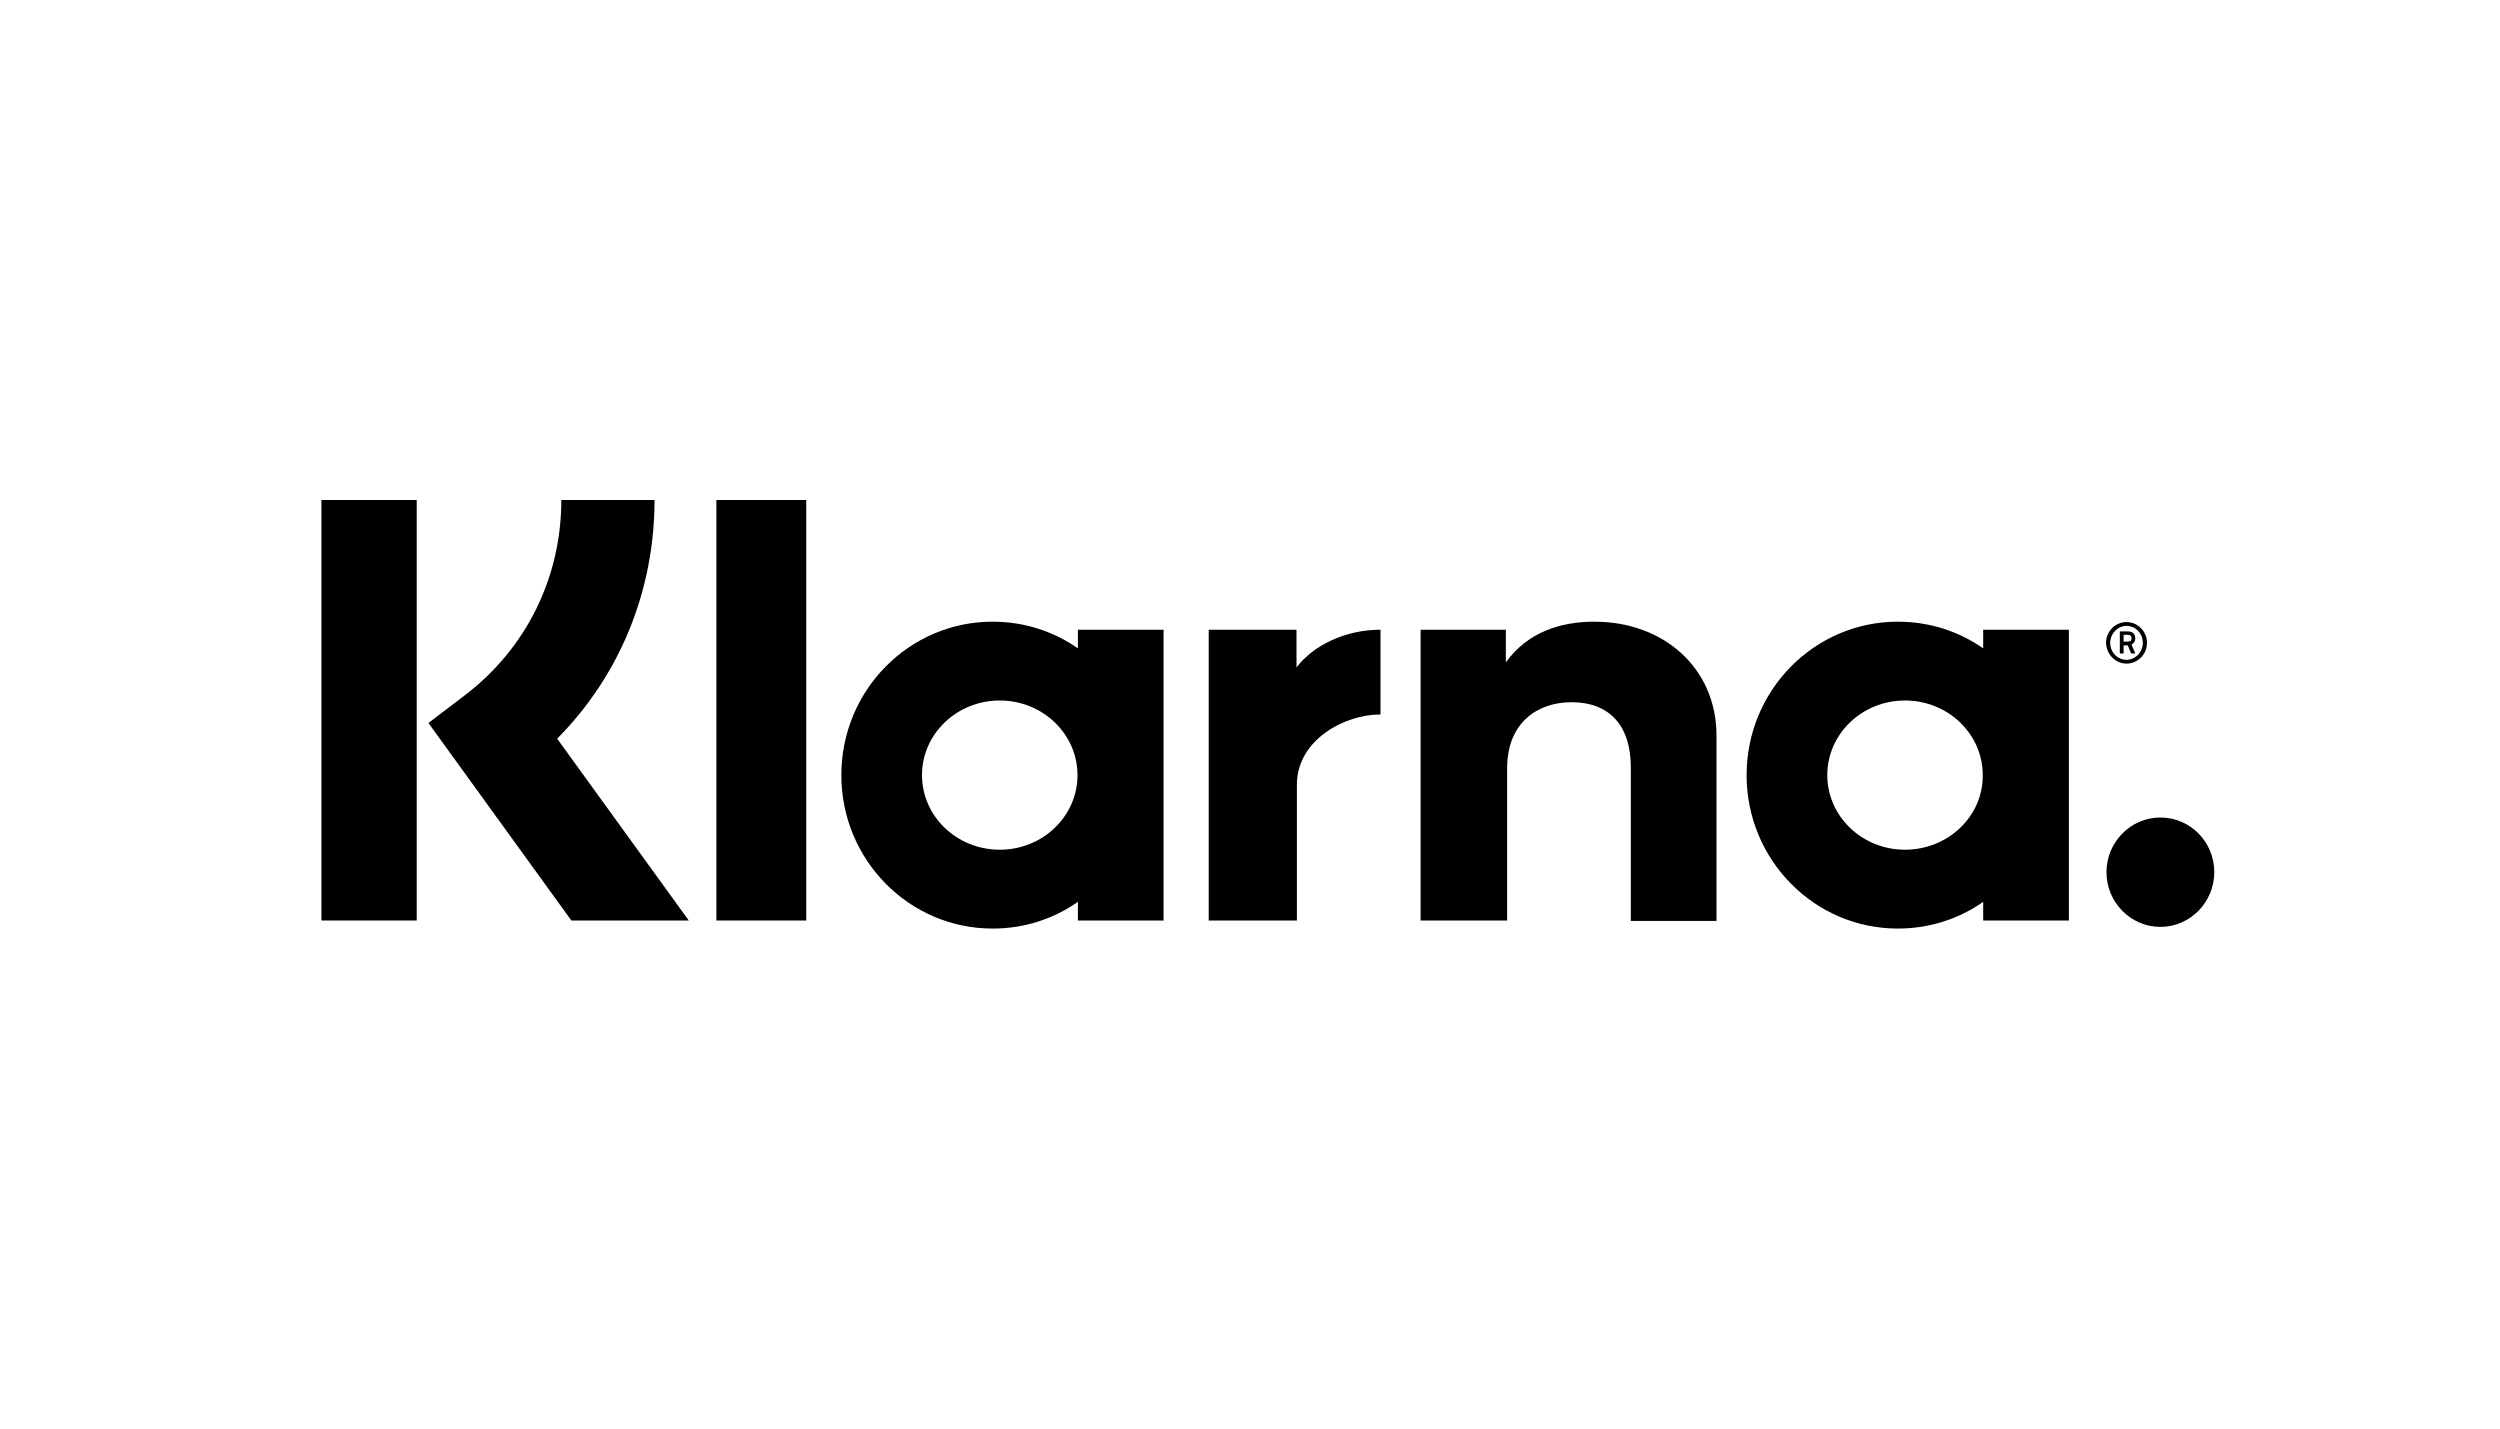
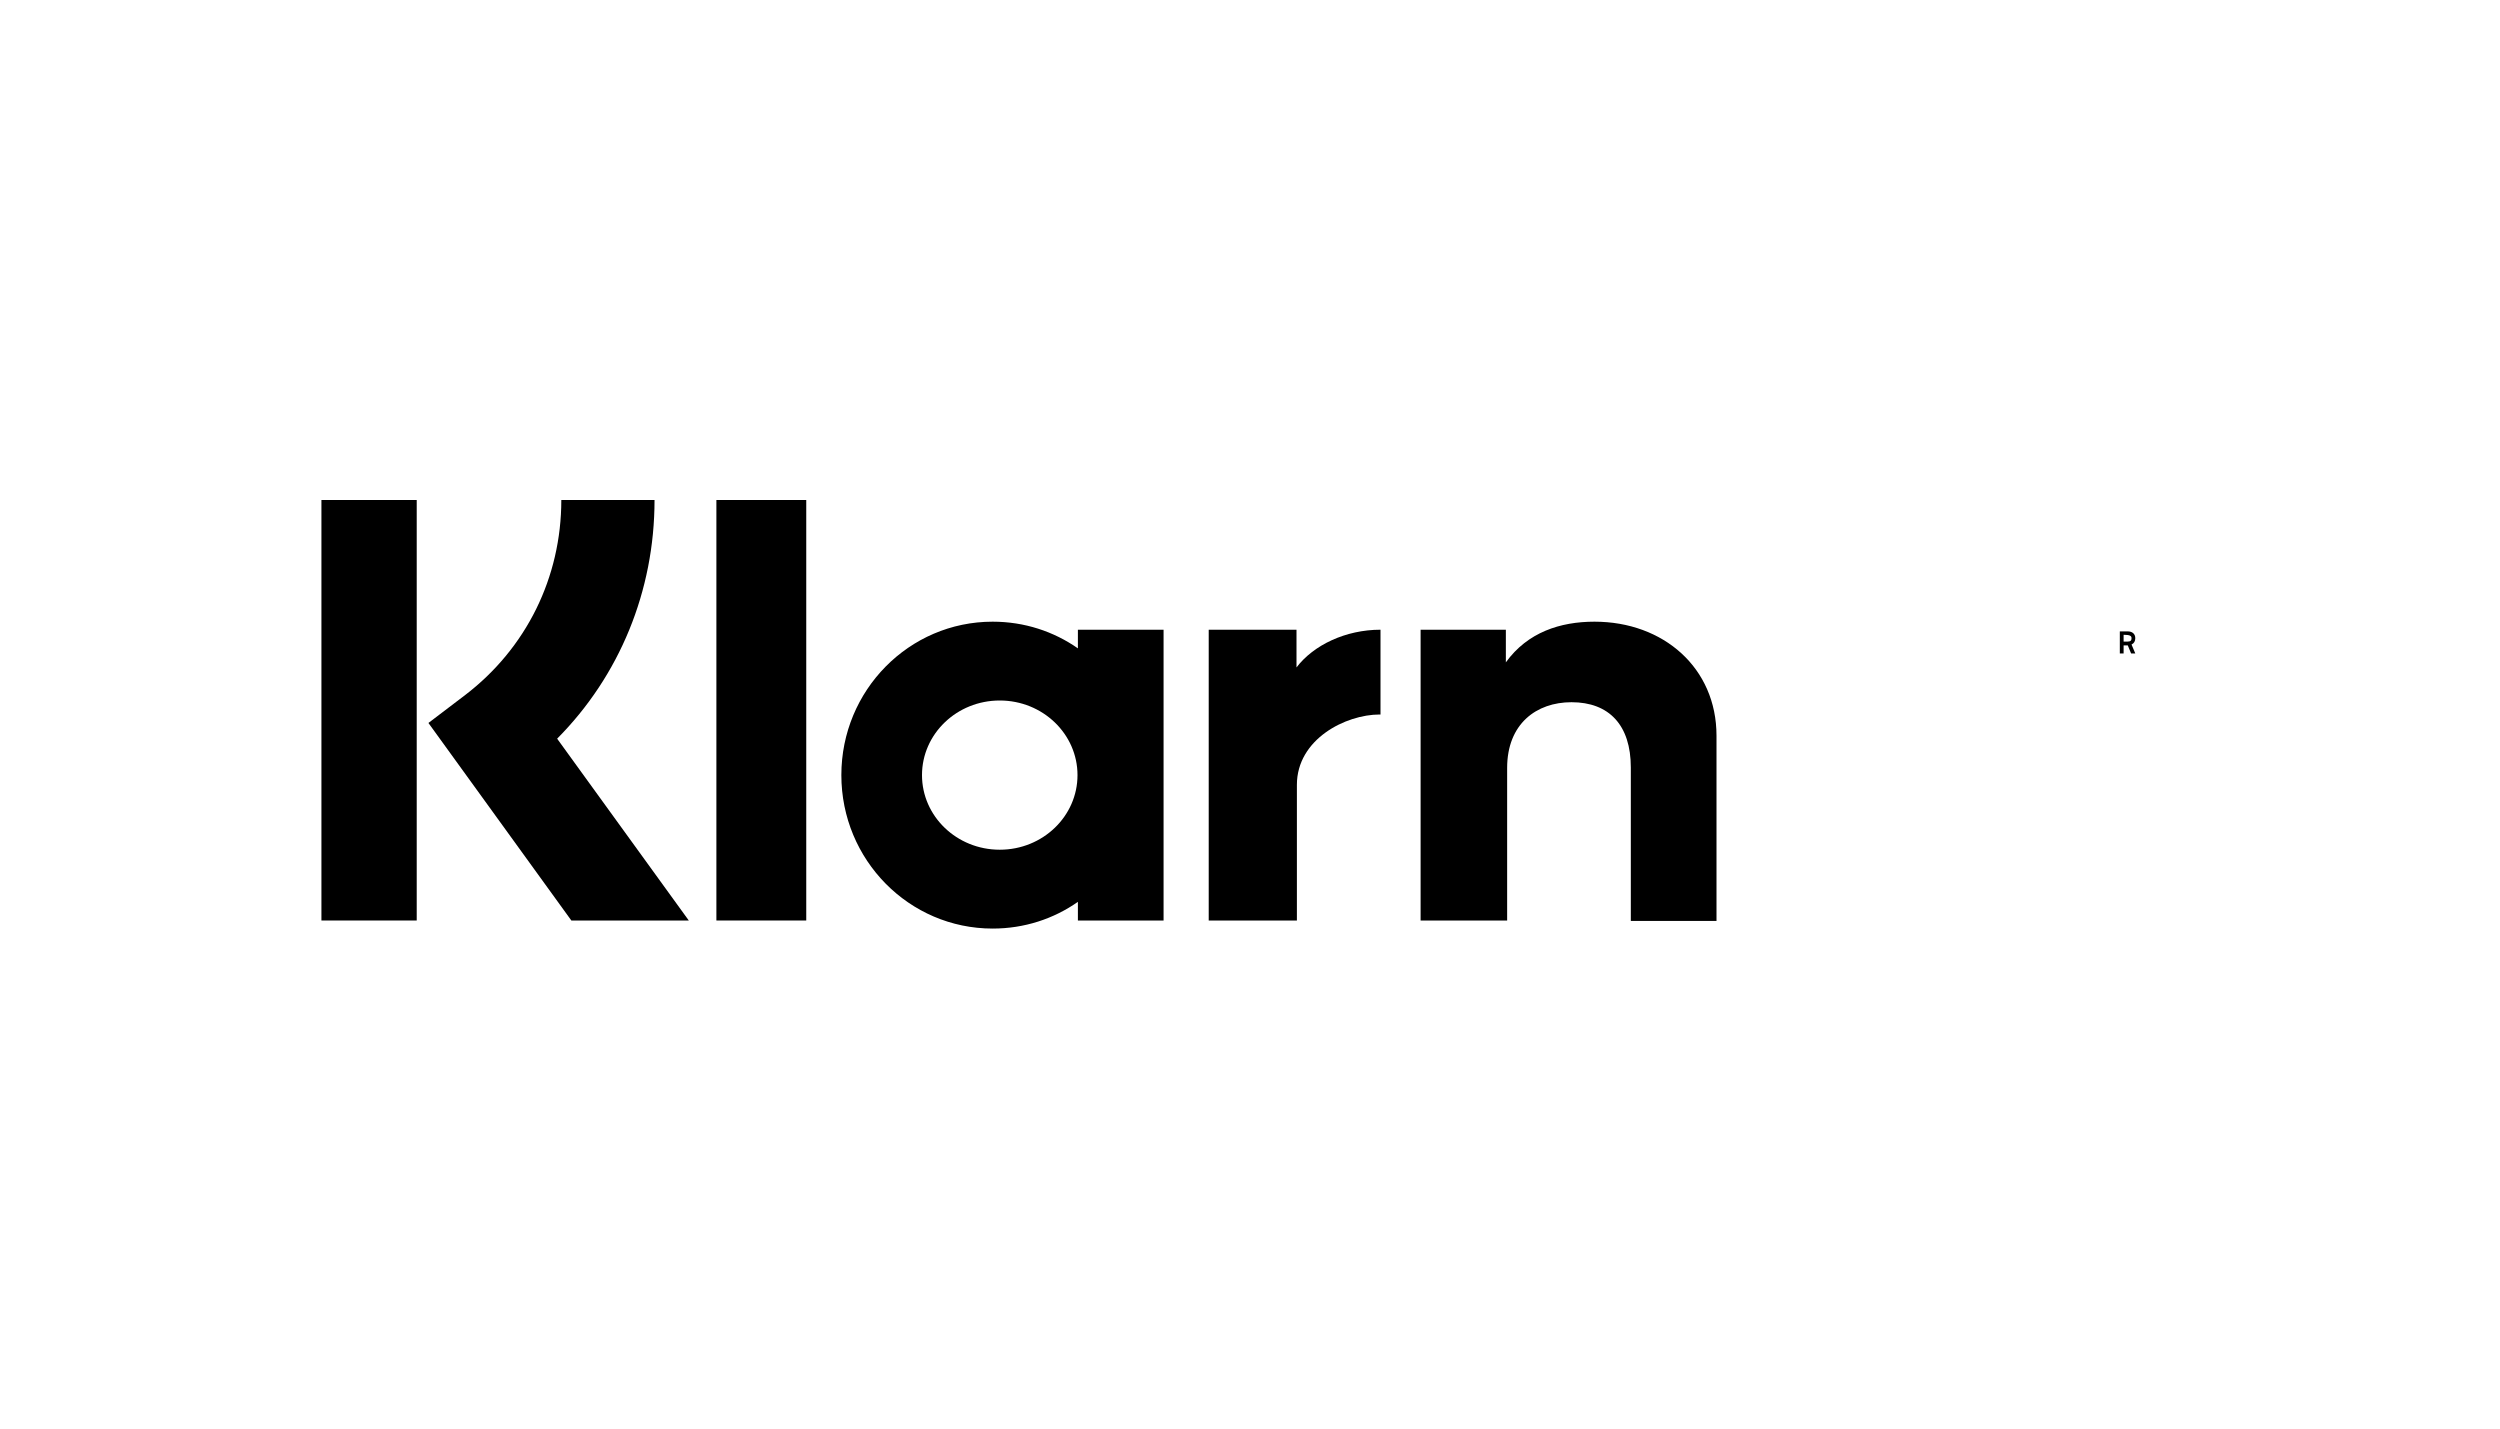
<svg xmlns="http://www.w3.org/2000/svg" width="70" height="40" viewBox="0 0 70 40" fill="none">
  <path d="M18.327 14H15.717C15.717 16.172 14.734 18.154 13.026 19.46L11.996 20.243L15.998 25.774H19.286L15.6 20.683C17.344 18.926 18.327 16.552 18.327 14Z" fill="black" />
  <path d="M11.668 14H9V25.774H11.668V14Z" fill="black" />
  <path d="M22.575 14H20.059V25.774H22.575V14Z" fill="black" />
  <path d="M44.645 17.407C43.686 17.407 42.773 17.703 42.164 18.546V17.632H39.777V25.774H42.2V21.502C42.2 20.267 43.019 19.662 44.002 19.662C45.055 19.662 45.663 20.303 45.663 21.49V25.786H48.062V20.599C48.062 18.7 46.576 17.407 44.645 17.407Z" fill="black" />
  <path d="M30.181 17.632V18.154C29.503 17.68 28.683 17.407 27.794 17.407C25.453 17.407 23.558 19.329 23.558 21.703C23.558 24.077 25.453 26 27.794 26C28.683 26 29.503 25.727 30.181 25.252V25.774H32.58V17.632H30.181ZM27.993 23.792C26.788 23.792 25.816 22.855 25.816 21.703C25.816 20.552 26.788 19.614 27.993 19.614C29.198 19.614 30.17 20.552 30.17 21.703C30.17 22.855 29.198 23.792 27.993 23.792Z" fill="black" />
  <path d="M36.302 18.688V17.632H33.844V25.774H36.313V21.976C36.313 20.694 37.682 20.006 38.63 20.006C38.642 20.006 38.654 20.006 38.654 20.006V17.632C37.682 17.632 36.781 18.059 36.302 18.688Z" fill="black" />
-   <path d="M55.529 17.632V18.154C54.85 17.68 54.031 17.407 53.141 17.407C50.801 17.407 48.905 19.329 48.905 21.703C48.905 24.077 50.801 26 53.141 26C54.031 26 54.85 25.727 55.529 25.252V25.774H57.928V17.632H55.529ZM53.34 23.792C52.135 23.792 51.164 22.855 51.164 21.703C51.164 20.552 52.135 19.614 53.34 19.614C54.546 19.614 55.517 20.552 55.517 21.703C55.529 22.855 54.546 23.792 53.34 23.792Z" fill="black" />
-   <path d="M59.788 17.869C59.788 17.751 59.706 17.679 59.578 17.679H59.355V18.297H59.461V18.071H59.578L59.671 18.297H59.788L59.683 18.047C59.753 18.012 59.788 17.952 59.788 17.869ZM59.578 17.964H59.461V17.774H59.578C59.648 17.774 59.683 17.81 59.683 17.869C59.683 17.929 59.66 17.964 59.578 17.964Z" fill="black" />
-   <path d="M59.542 17.418C59.227 17.418 58.969 17.68 58.969 18C58.981 18.32 59.227 18.581 59.542 18.581C59.858 18.581 60.116 18.32 60.116 18C60.116 17.68 59.858 17.418 59.542 17.418ZM59.542 18.475C59.285 18.475 59.086 18.261 59.086 18C59.086 17.739 59.297 17.525 59.542 17.525C59.8 17.525 59.999 17.739 59.999 18C59.999 18.261 59.788 18.475 59.542 18.475Z" fill="black" />
-   <path d="M60.49 22.89C59.66 22.89 58.981 23.579 58.981 24.421C58.981 25.264 59.66 25.953 60.49 25.953C61.321 25.953 62 25.264 62 24.421C62 23.567 61.321 22.89 60.49 22.89Z" fill="black" />
+   <path d="M59.788 17.869C59.788 17.751 59.706 17.679 59.578 17.679H59.355V18.297H59.461V18.071H59.578L59.671 18.297H59.788L59.683 18.047C59.753 18.012 59.788 17.952 59.788 17.869ZM59.578 17.964H59.461V17.774C59.648 17.774 59.683 17.81 59.683 17.869C59.683 17.929 59.66 17.964 59.578 17.964Z" fill="black" />
</svg>